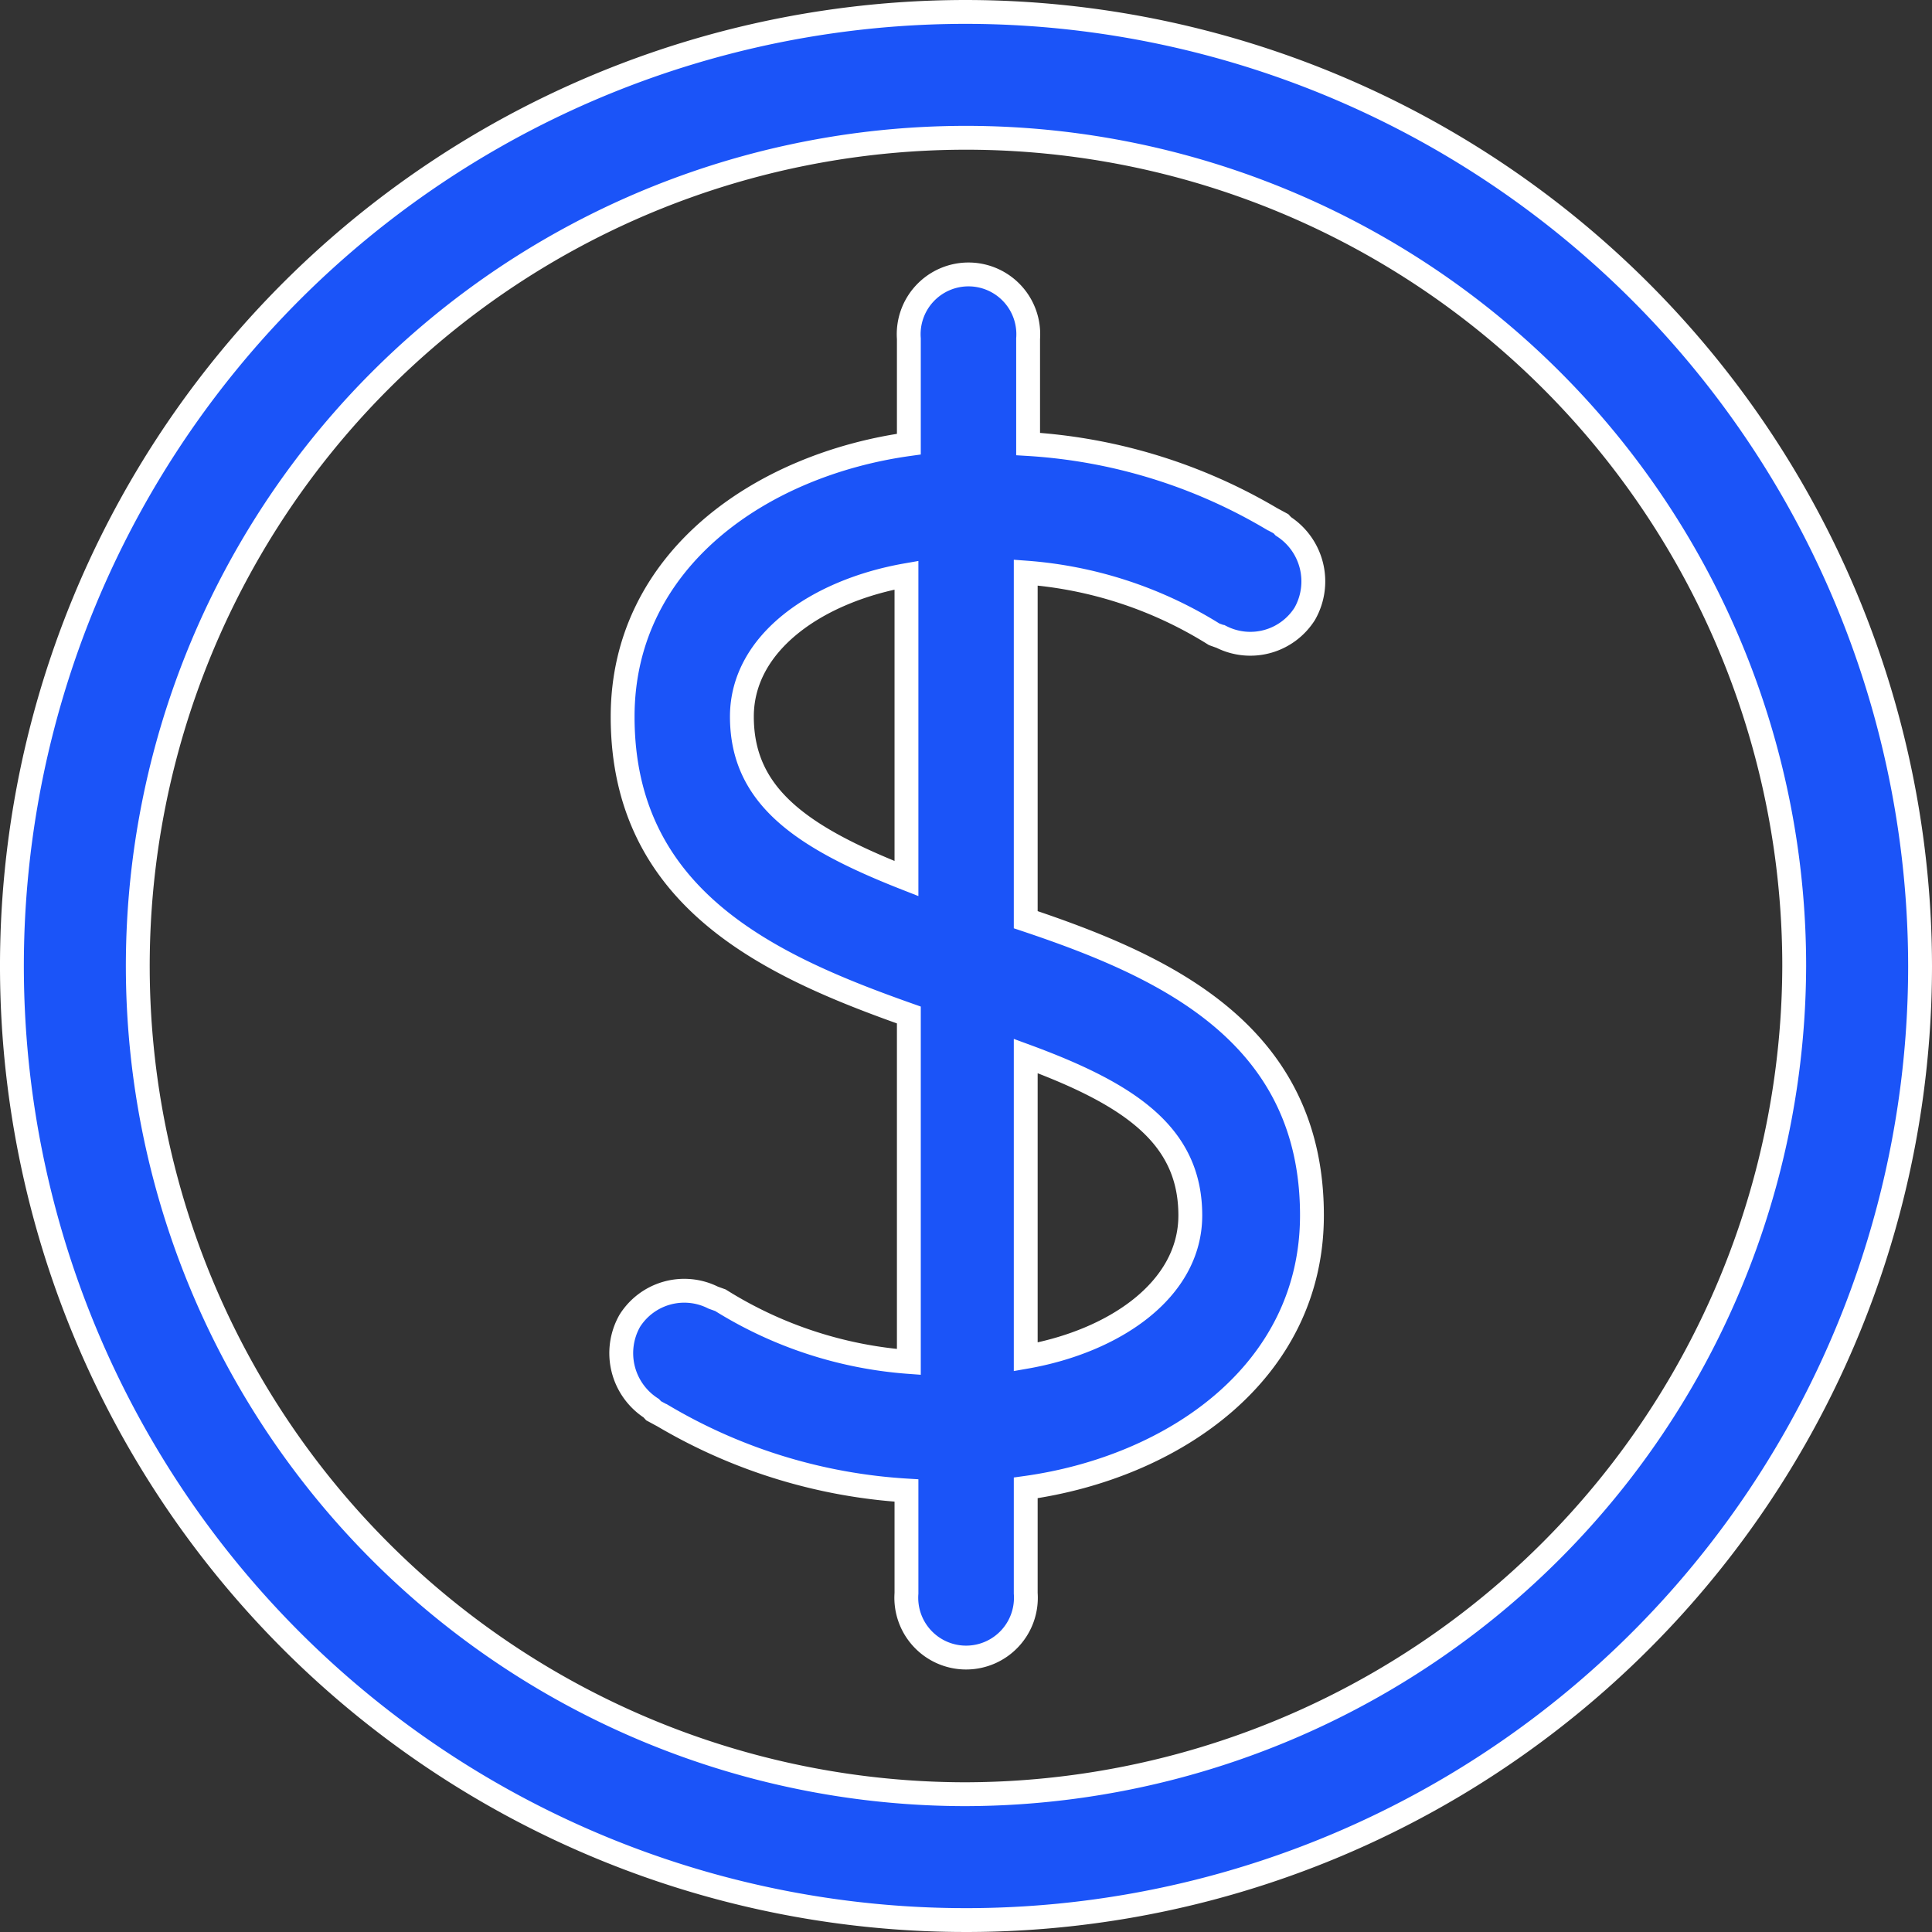
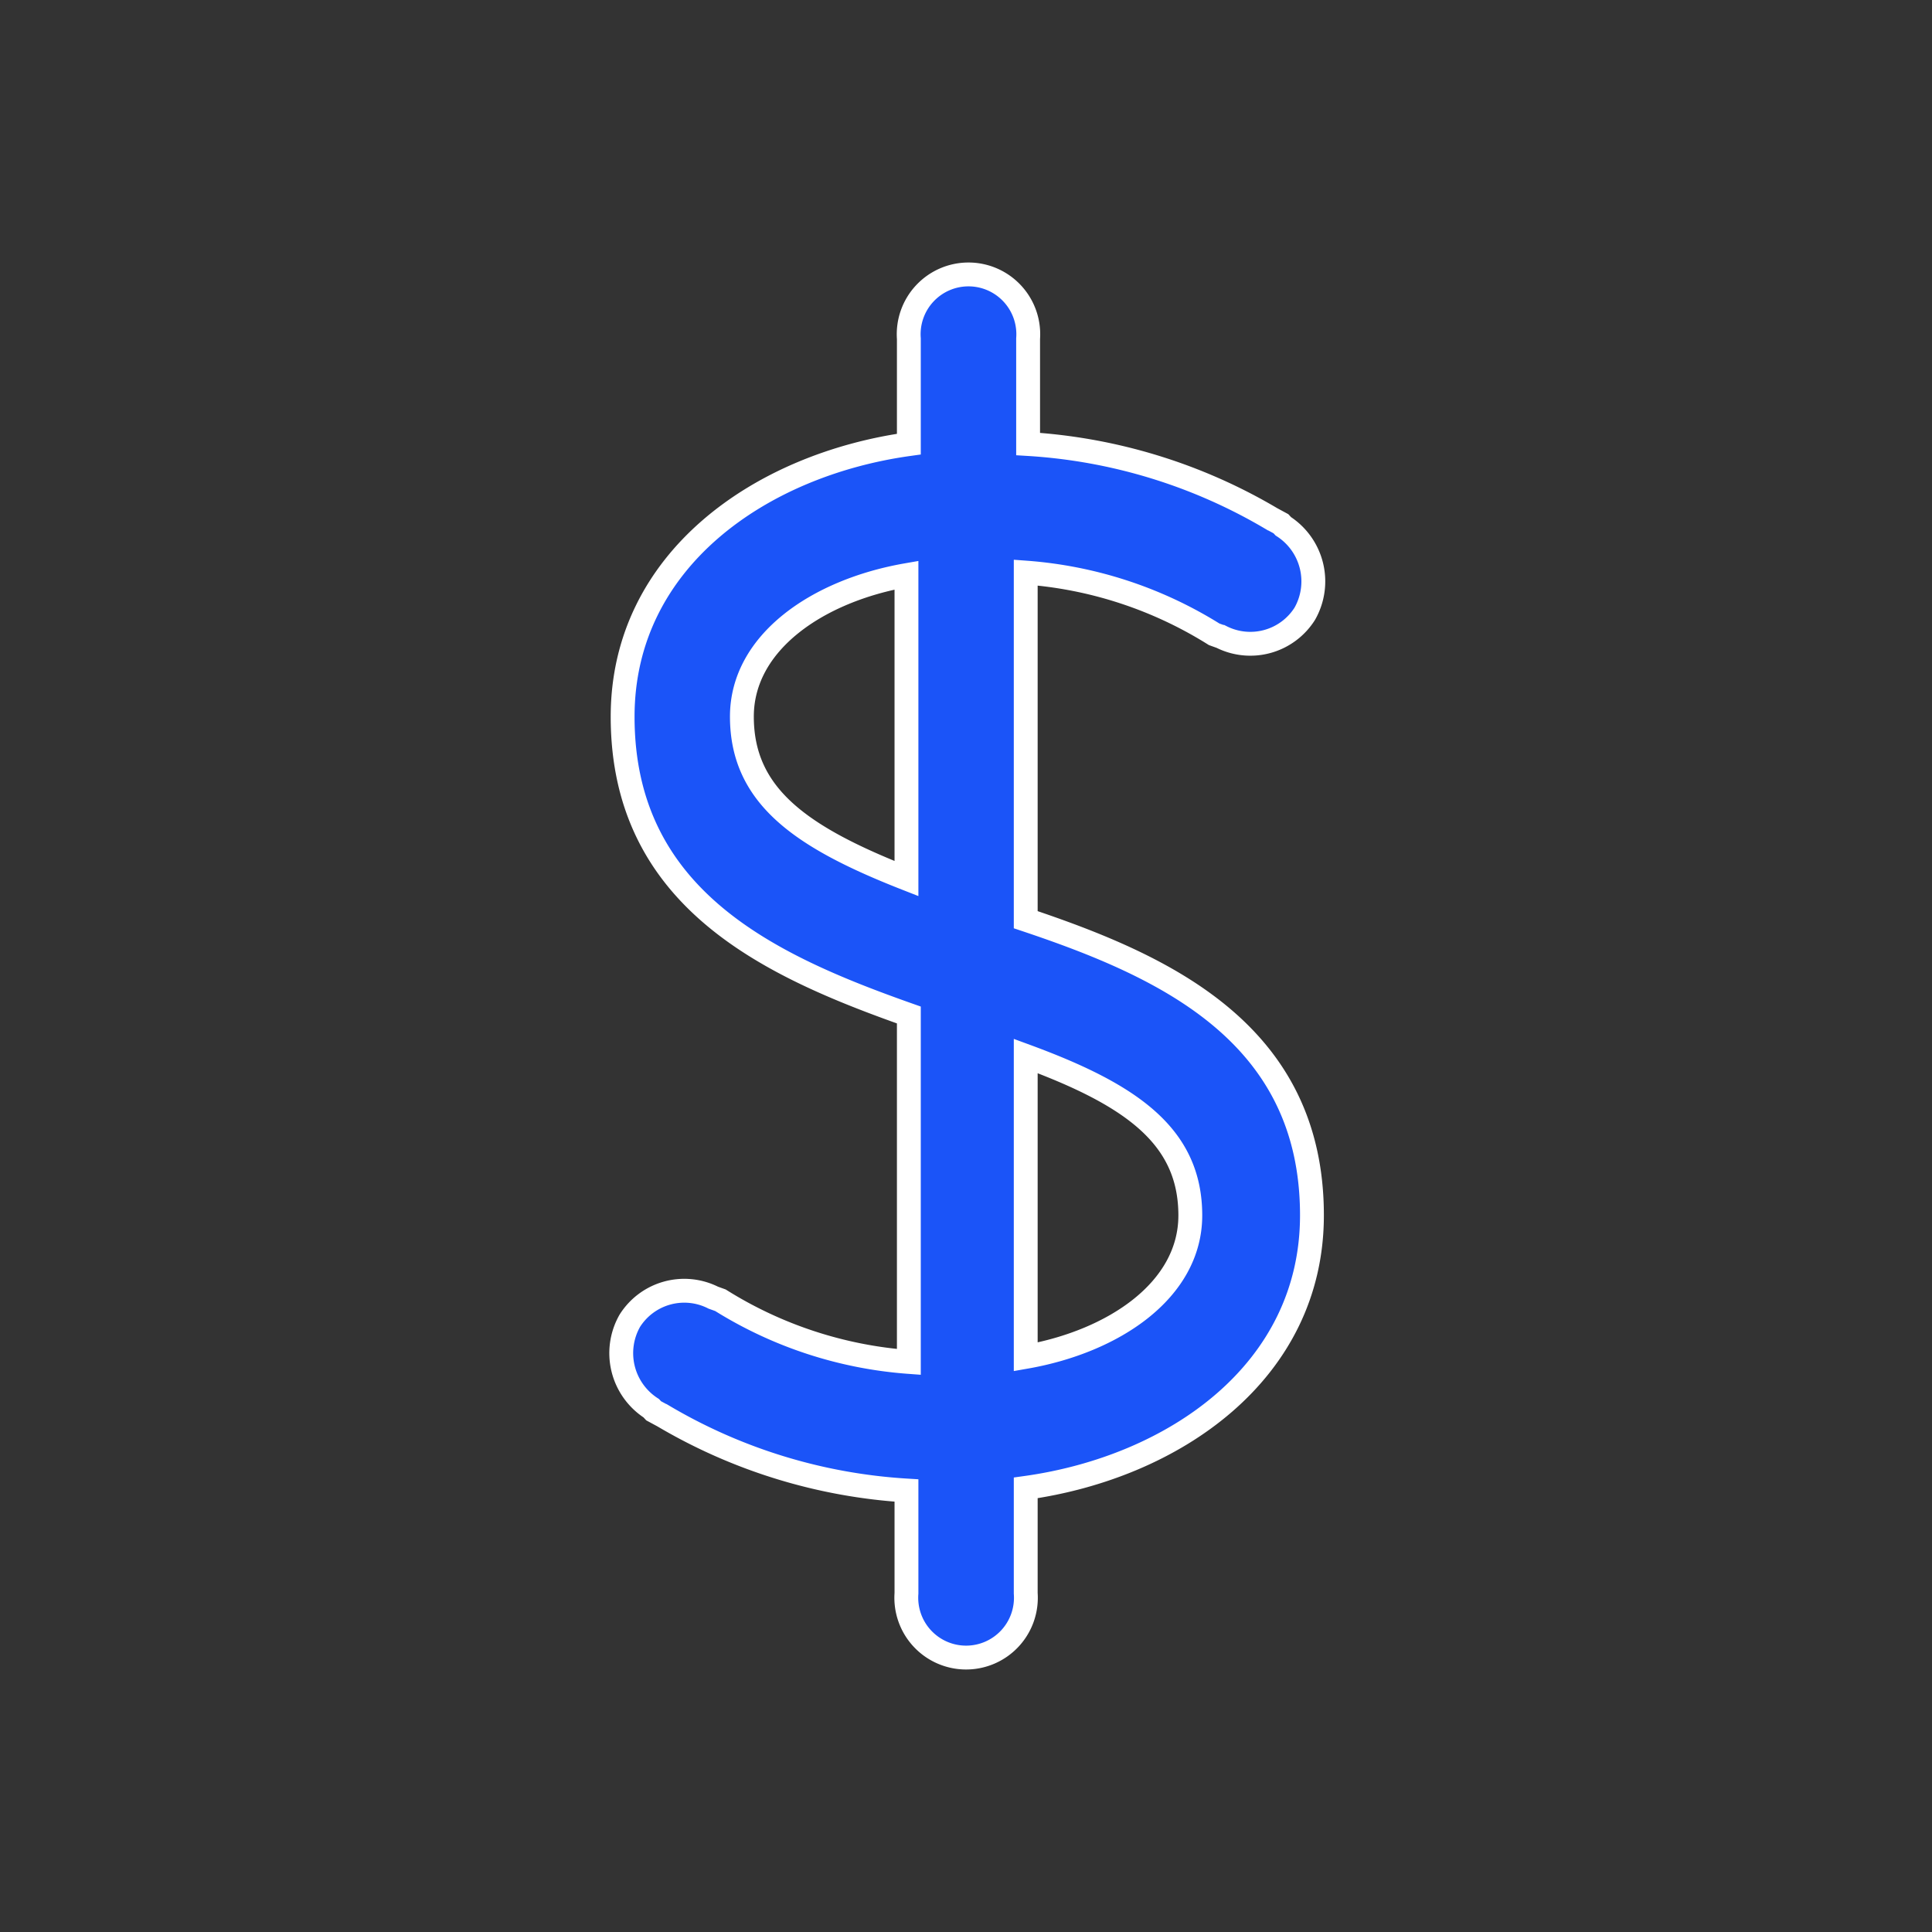
<svg xmlns="http://www.w3.org/2000/svg" width="81" height="81" viewBox="0 0 81 81">
  <rect x="0" y="0" width="81" height="81" fill="#333333" stroke="none" />
  <g id="Reduce_Costs" data-name="Reduce Costs" transform="translate(0.5 0.5)">
    <g id="reduce-costs" transform="translate(0 0)">
-       <path id="Path_1" data-name="Path 1" d="M42.1,2.1a40,40,0,1,0,40,40A40.043,40.043,0,0,0,42.1,2.1Zm0,74.723A34.723,34.723,0,1,1,76.823,42.1,34.818,34.818,0,0,1,42.1,76.823Z" transform="translate(-2.1 -2.1)" fill="#1b54f8" stroke="#fff" stroke-width="1" />
      <path id="Path_2" data-name="Path 2" d="M42.5,40.159V25.606a17.267,17.267,0,0,1,7.9,2.587l.3.108a2.7,2.7,0,0,0,3.5-.97,2.748,2.748,0,0,0-.9-3.665l-.1-.108-.4-.216a22.731,22.731,0,0,0-10.2-3.126V15.8a2.507,2.507,0,1,0-5,0v4.42c-6.2.862-12,4.851-12,11.428,0,7.654,6.2,10.457,12,12.506V58.7a17.267,17.267,0,0,1-7.9-2.587l-.3-.108a2.7,2.7,0,0,0-3.5.97,2.748,2.748,0,0,0,.9,3.665l.1.108.4.216a22.731,22.731,0,0,0,10.2,3.126V68.4a2.507,2.507,0,1,0,5,0v-4.42c6.2-.862,12-4.851,12-11.428C54.5,44.9,48.3,42.1,42.5,40.159ZM30.6,31.643c0-3.126,3.2-5.283,6.9-5.929V38.435C33.1,36.71,30.6,34.985,30.6,31.643ZM42.5,58.487V45.873c4.4,1.617,6.9,3.342,6.9,6.684C49.4,55.684,46.2,57.84,42.5,58.487Z" transform="translate(0.004 -2.1)" fill="#1b54f8" stroke="#fff" stroke-width="1" />
    </g>
  </g>
</svg>